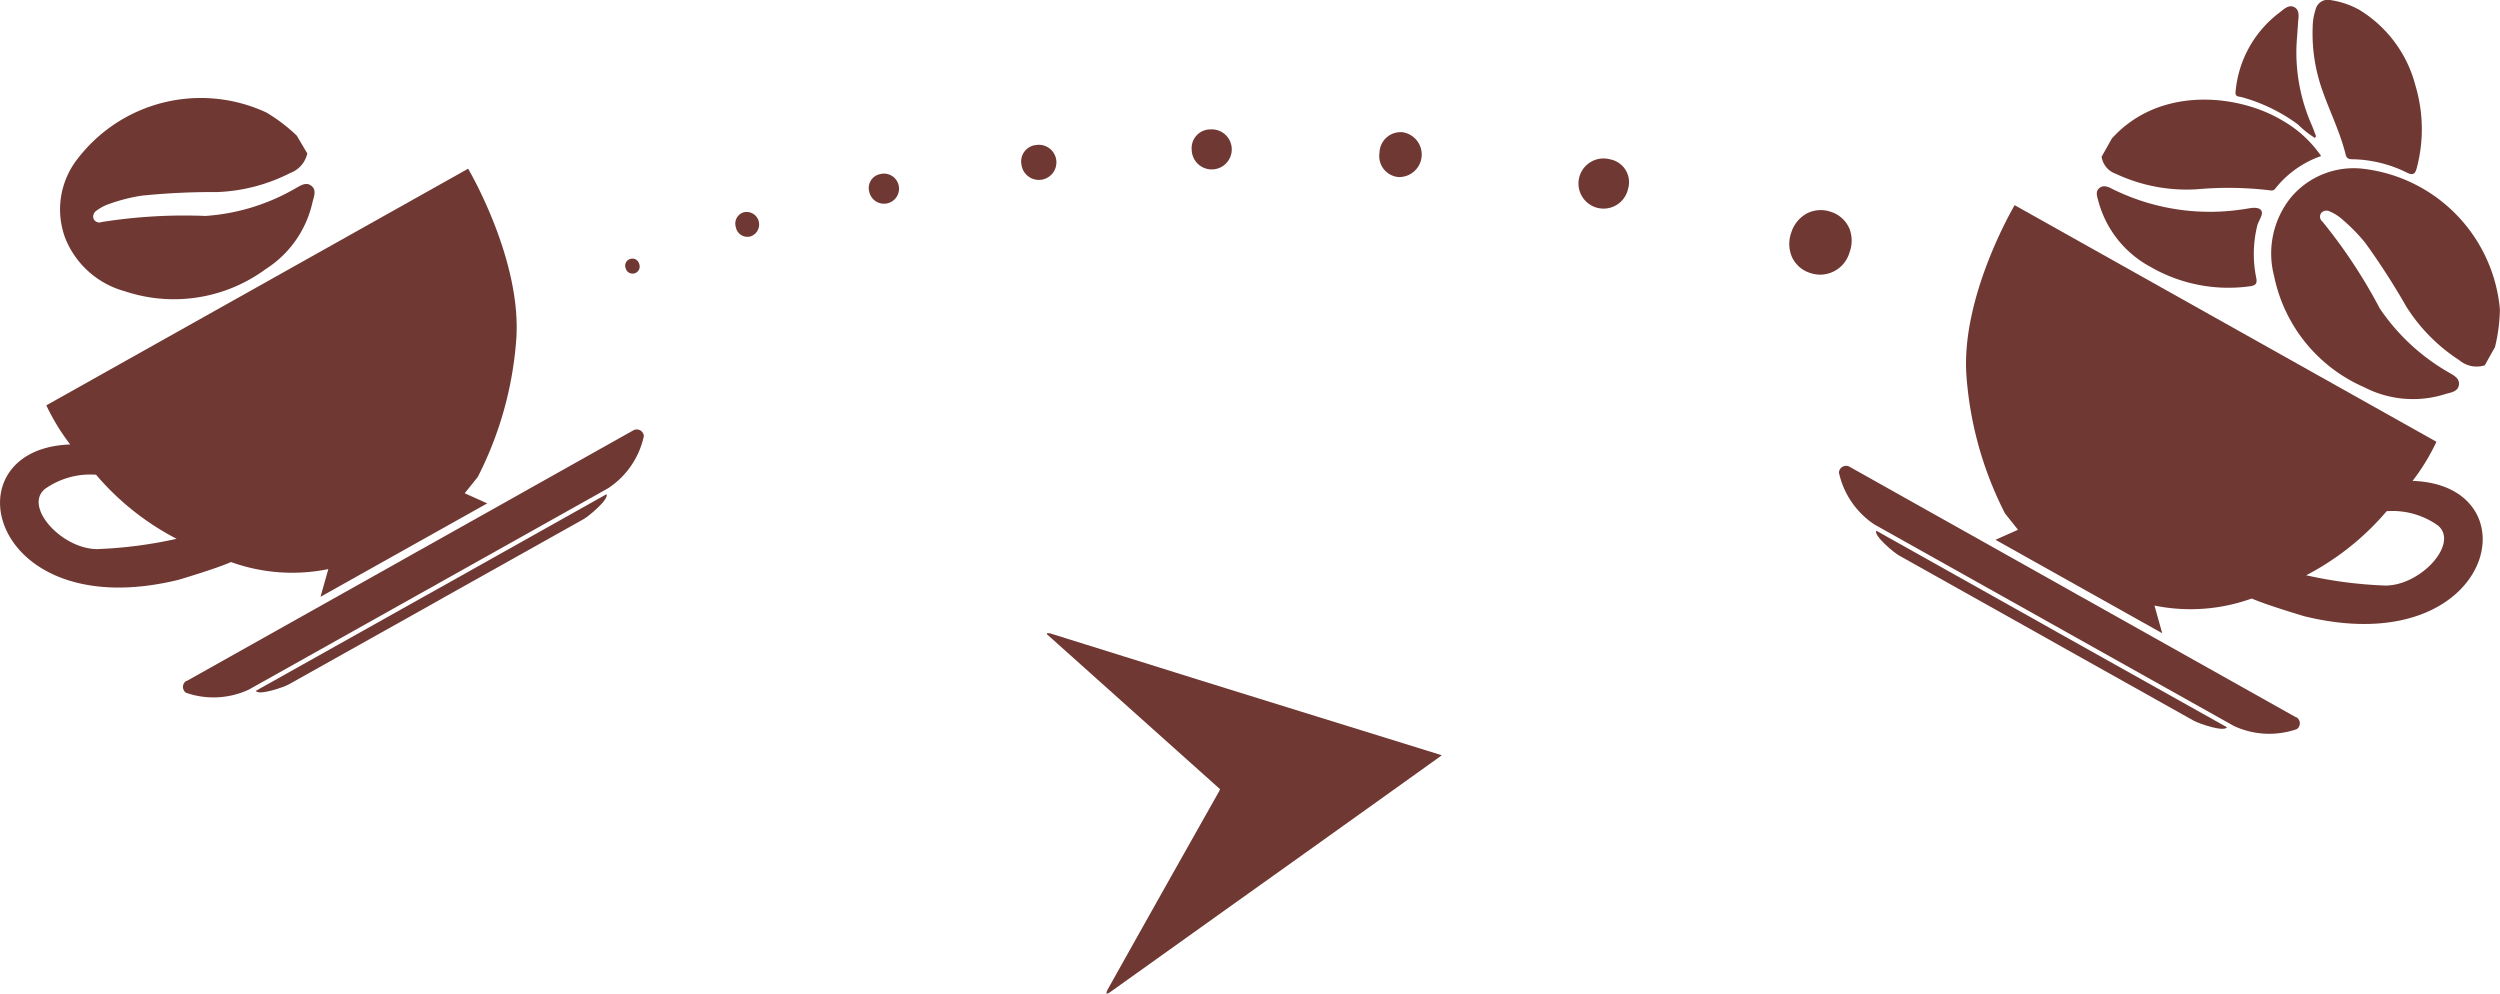
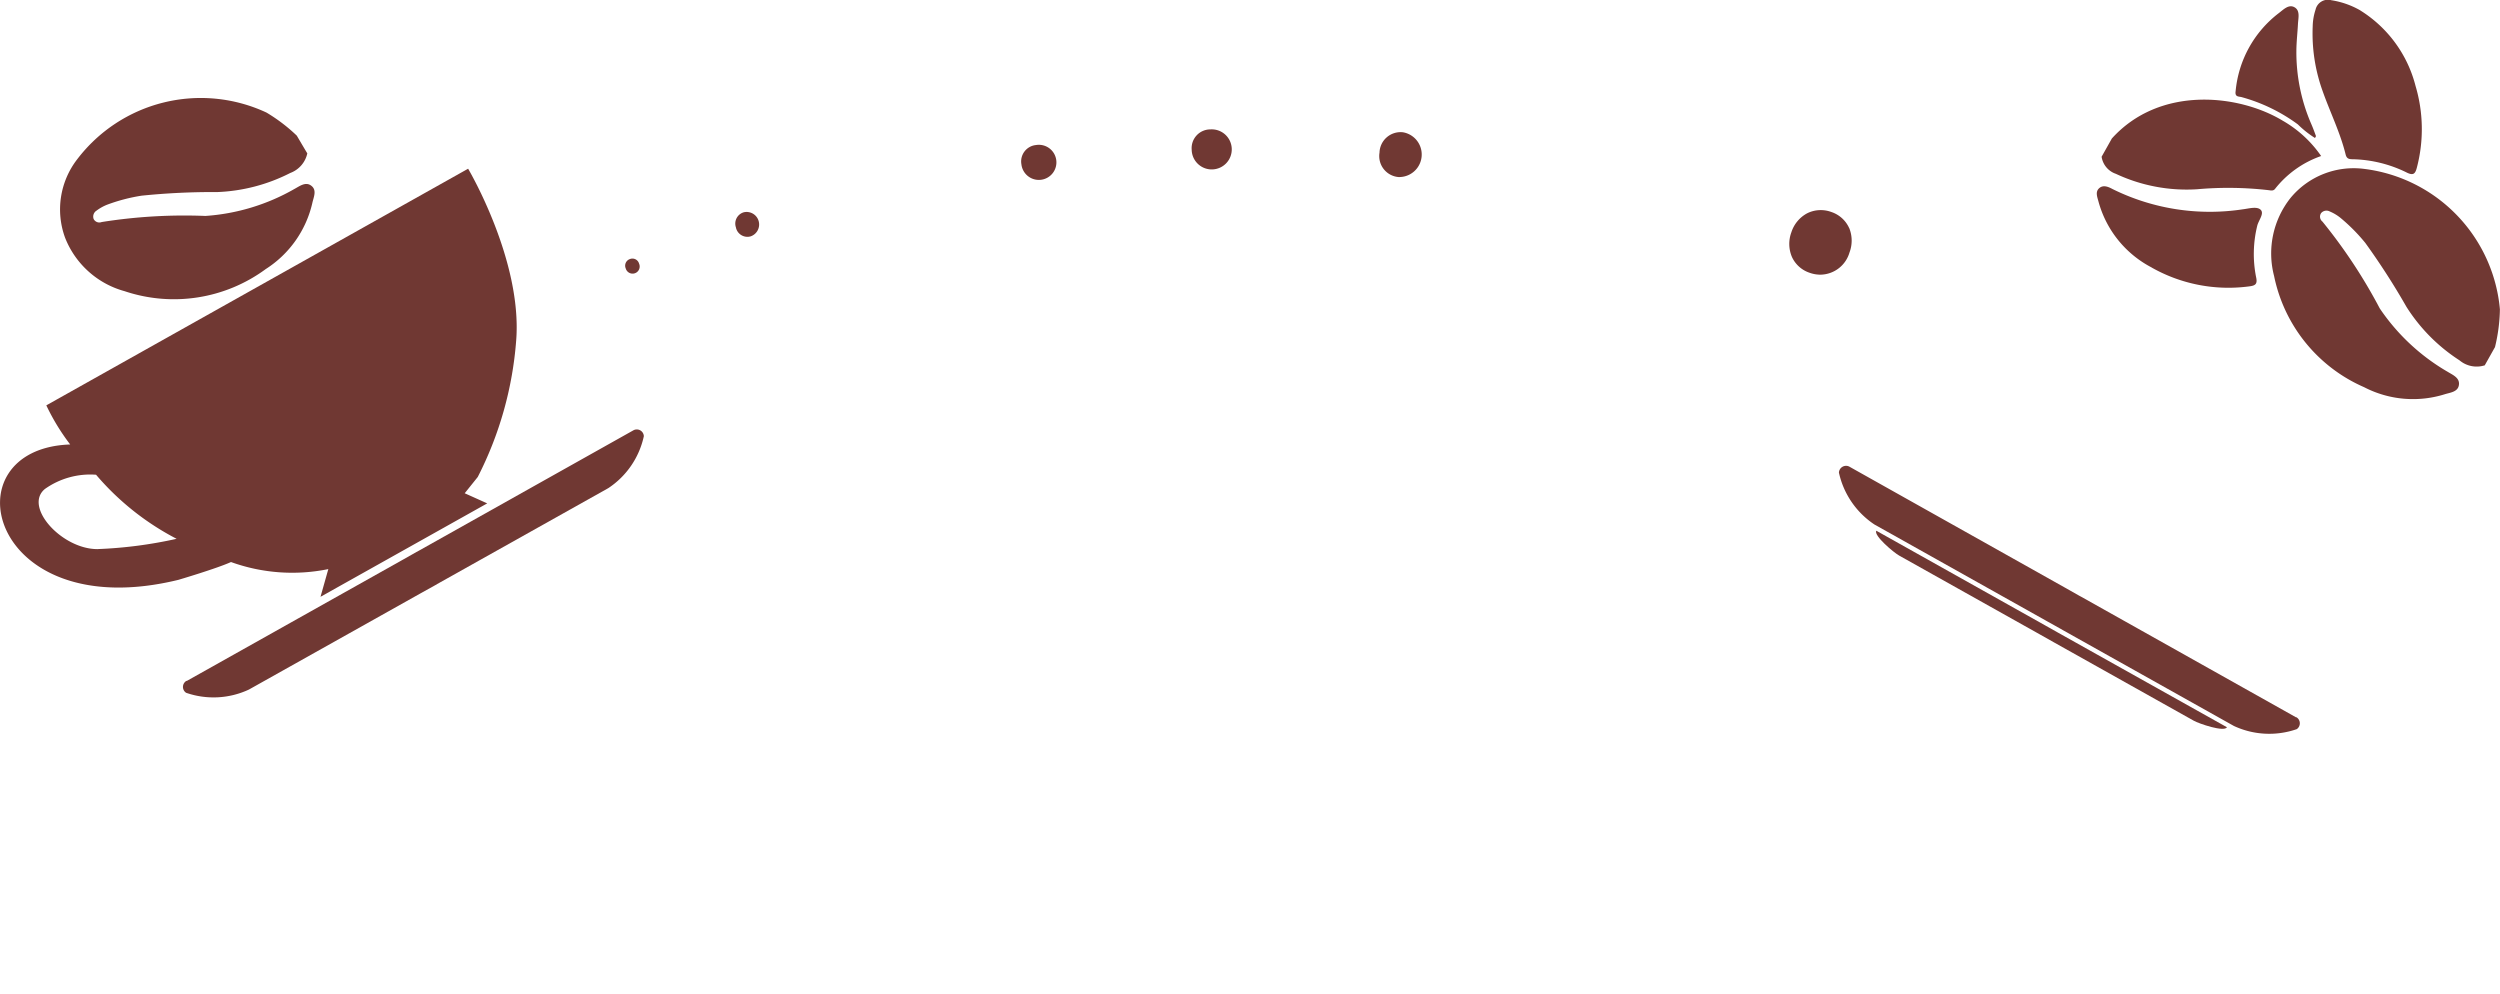
<svg xmlns="http://www.w3.org/2000/svg" id="Group_11" data-name="Group 11" width="101.683" height="40.418" viewBox="0 0 101.683 40.418">
  <path id="Path_234" data-name="Path 234" d="M1967.167,1327.861a5.1,5.1,0,0,1,2.241,3.065,6.173,6.173,0,0,1,.057,3.315c-.067.266-.147.348-.434.2a5.2,5.2,0,0,0-2.167-.531c-.152,0-.258-.014-.3-.2-.221-.893-.633-1.717-.938-2.583a6.9,6.9,0,0,1-.4-2.626,2.279,2.279,0,0,1,.115-.672.517.517,0,0,1,.643-.387,3.427,3.427,0,0,1,1.182.416" transform="translate(-1871.161 -1327.433)" fill="#703833" />
  <path id="Path_235" data-name="Path 235" d="M1966.927,1332.916a4.106,4.106,0,0,1-.7-.555,6.959,6.959,0,0,0-2.284-1.108c-.121-.033-.283,0-.246-.242a4.517,4.517,0,0,1,1.754-3.174c.186-.139.4-.373.639-.24s.156.432.143.668c-.018.369-.063.736-.065,1.1a7.322,7.322,0,0,0,.6,2.967c.072.162.133.33.195.5.006.016-.019.041-.037.084" transform="translate(-1872.767 -1327.302)" fill="#703833" />
-   <path id="Path_236" data-name="Path 236" d="M1976.5,1342.723a8.635,8.635,0,0,0,.973-1.594l-17.156-9.623s-2.213,3.729-1.957,6.982a14.6,14.6,0,0,0,1.565,5.556l.529.664-.916.408,6.781,3.8-.315-1.125a7.331,7.331,0,0,0,3.956-.287c.6.266,2.145.723,2.145.723,7.723,1.885,9.42-5.341,4.394-5.507m-1.115,4.257a17.587,17.587,0,0,1-3.21-.418,10.854,10.854,0,0,0,3.274-2.606,3.191,3.191,0,0,1,2.081.578c.881.723-.692,2.458-2.145,2.446" transform="translate(-1878.375 -1323.161)" fill="#703833" />
  <path id="Path_237" data-name="Path 237" d="M1963.977,1342.126l-.561-.316-6.851-3.841c-.117.2.725.9.932,1.012l5.71,3.2.561.316,5.71,3.2c.207.117,1.235.473,1.35.266Z" transform="translate(-1880.25 -1316.383)" fill="#703833" />
  <path id="Path_238" data-name="Path 238" d="M1974.416,1346.91l-8.732-4.9-.088-.047-.529-.3-.088-.049-8.732-4.9a.29.29,0,0,0-.43.24,3.407,3.407,0,0,0,1.444,2.11l6.959,3.9.086.049.529.295.088.051,6.96,3.9a3.406,3.406,0,0,0,2.555.129.288.288,0,0,0-.022-.489" transform="translate(-1881.022 -1317.731)" fill="#703833" />
  <path id="Path_239" data-name="Path 239" d="M1973.087,1338.775a1.085,1.085,0,0,1-1.035-.2,7.114,7.114,0,0,1-2.159-2.178,29.008,29.008,0,0,0-1.674-2.6,7.318,7.318,0,0,0-1.02-1.026,1.79,1.79,0,0,0-.426-.252.285.285,0,0,0-.35.068.256.256,0,0,0,.055.346,21.341,21.341,0,0,1,2.329,3.528,8.436,8.436,0,0,0,2.768,2.583c.2.123.483.238.455.514-.029.307-.36.326-.59.4a4.318,4.318,0,0,1-3.268-.291,6.307,6.307,0,0,1-3.661-4.52,3.629,3.629,0,0,1,.67-3.179,3.331,3.331,0,0,1,3.005-1.178,6.324,6.324,0,0,1,5.509,5.71,6.924,6.924,0,0,1-.2,1.537l-.412.733" transform="translate(-1872.016 -1323.919)" fill="#703833" />
  <path id="Path_240" data-name="Path 240" d="M1961.443,1331c1.952-2.172,5.177-1.809,6.958-.731a4.782,4.782,0,0,1,1.561,1.436,4.1,4.1,0,0,0-1.873,1.334c-.063.084-.154.073-.244.057a14.356,14.356,0,0,0-2.934-.039,6.787,6.787,0,0,1-3.3-.629.869.869,0,0,1-.578-.694l.412-.733" transform="translate(-1875.554 -1325.359)" fill="#703833" />
  <path id="Path_241" data-name="Path 241" d="M1963.173,1334.436a4.294,4.294,0,0,1-2.169-2.688c-.045-.178-.139-.389.029-.539s.379-.053.537.031a8.918,8.918,0,0,0,5.3.828c.25-.029.584-.133.735.022s-.094.428-.146.66a4.812,4.812,0,0,0-.043,2.077c.062.279-.026.344-.281.375a6.35,6.35,0,0,1-3.967-.766" transform="translate(-1875.653 -1323.554)" fill="#703833" />
  <path id="Path_242" data-name="Path 242" d="M1931.744,1332.971a.284.284,0,0,1,.168-.385.28.28,0,0,1,.373.186.289.289,0,1,1-.541.2" transform="translate(-1906.292 -1322.049)" fill="#703833" />
  <path id="Path_243" data-name="Path 243" d="M1933.933,1332.281a.478.478,0,0,1,.326-.625.51.51,0,0,1,.272.981.477.477,0,0,1-.6-.356" transform="translate(-1903.998 -1323.024)" fill="#703833" />
-   <path id="Path_244" data-name="Path 244" d="M1936.574,1331.61a.574.574,0,0,1,.447-.715.612.612,0,1,1-.447.715" transform="translate(-1901.219 -1323.814)" fill="#703833" />
  <path id="Path_245" data-name="Path 245" d="M1939.59,1331.1a.67.67,0,0,1,.594-.785.714.714,0,1,1-.594.785" transform="translate(-1898.046 -1324.416)" fill="#703833" />
  <path id="Path_246" data-name="Path 246" d="M1942.968,1330.828a.762.762,0,0,1,.762-.826.815.815,0,1,1-.762.826" transform="translate(-1894.498 -1324.739)" fill="#703833" />
  <path id="Path_247" data-name="Path 247" d="M1946.7,1330.893a.857.857,0,0,1,.951-.832.917.917,0,0,1-.18,1.821.855.855,0,0,1-.771-.99" transform="translate(-1890.591 -1324.681)" fill="#703833" />
-   <path id="Path_248" data-name="Path 248" d="M1951.886,1330.609a1.02,1.02,0,1,0,.721,1.195.944.944,0,0,0-.721-1.195" transform="translate(-1886.388 -1324.126)" fill="#703833" />
  <path id="Path_249" data-name="Path 249" d="M1957.266,1332.331a1.213,1.213,0,0,0-.725-.651,1.242,1.242,0,0,0-.981.053,1.339,1.339,0,0,0-.643.772,1.359,1.359,0,0,0,.021,1,1.209,1.209,0,0,0,.719.647,1.309,1.309,0,0,0,.437.078,1.249,1.249,0,0,0,1.186-.9,1.361,1.361,0,0,0-.012-1" transform="translate(-1882.056 -1323.058)" fill="#703833" />
-   <path id="Path_250" data-name="Path 250" d="M1956.153,1344.971c-1.342.961-2.666,1.909-3.991,2.854q-2.4,1.715-4.809,3.43-2.357,1.684-4.714,3.366a.373.373,0,0,1-.123.045.592.592,0,0,1,.031-.135q.83-1.484,1.664-2.969.74-1.318,1.483-2.635.7-1.241,1.4-2.483c.016-.031.029-.063.043-.1q-3.525-3.153-7.046-6.306l.01-.035a.438.438,0,0,1,.127.006q2.975.928,5.952,1.86,2.477.771,4.956,1.539l4.864,1.508a1.49,1.49,0,0,1,.154.051" transform="translate(-1897.515 -1314.247)" fill="#703833" />
  <path id="Path_251" data-name="Path 251" d="M1930.564,1331.637a1.1,1.1,0,0,1-.693.8,7.119,7.119,0,0,1-2.967.777,28.616,28.616,0,0,0-3.083.147,7.143,7.143,0,0,0-1.4.367,1.863,1.863,0,0,0-.432.242.286.286,0,0,0-.117.338.259.259,0,0,0,.328.125,21.432,21.432,0,0,1,4.22-.248,8.425,8.425,0,0,0,3.624-1.1c.207-.111.447-.3.672-.135.254.182.1.475.051.711a4.334,4.334,0,0,1-1.893,2.684,6.3,6.3,0,0,1-5.743.9,3.632,3.632,0,0,1-2.419-2.172,3.335,3.335,0,0,1,.492-3.192,6.315,6.315,0,0,1,7.7-1.9,6.832,6.832,0,0,1,1.231.938c.143.242.284.484.43.725" transform="translate(-1918.064 -1325.402)" fill="#703833" />
  <path id="Path_252" data-name="Path 252" d="M1922.166,1342a8.829,8.829,0,0,1-.973-1.594l17.156-9.625s2.211,3.729,1.955,6.984a14.6,14.6,0,0,1-1.563,5.554l-.531.662.916.412-6.781,3.8.318-1.127a7.333,7.333,0,0,1-3.958-.287c-.594.268-2.143.725-2.143.725-7.726,1.883-9.422-5.341-4.395-5.507m1.115,4.255a17.775,17.775,0,0,0,3.21-.418,10.873,10.873,0,0,1-3.276-2.606,3.189,3.189,0,0,0-2.079.578c-.883.723.692,2.457,2.145,2.447" transform="translate(-1919.309 -1323.919)" fill="#703833" />
-   <path id="Path_253" data-name="Path 253" d="M1931.239,1341.4l.561-.313,6.851-3.844c.117.2-.725.9-.932,1.014l-5.71,3.2-.559.316-5.712,3.2c-.2.117-1.236.475-1.35.268Z" transform="translate(-1913.983 -1317.142)" fill="#703833" />
  <path id="Path_254" data-name="Path 254" d="M1923.09,1346.189l8.732-4.9.088-.049.529-.3.088-.047,8.732-4.9a.287.287,0,0,1,.428.238,3.391,3.391,0,0,1-1.442,2.11l-6.959,3.9-.086.051-.531.295-.088.049-6.958,3.9a3.4,3.4,0,0,1-2.553.131.286.286,0,0,1,.021-.49" transform="translate(-1915.5 -1318.489)" fill="#703833" />
</svg>